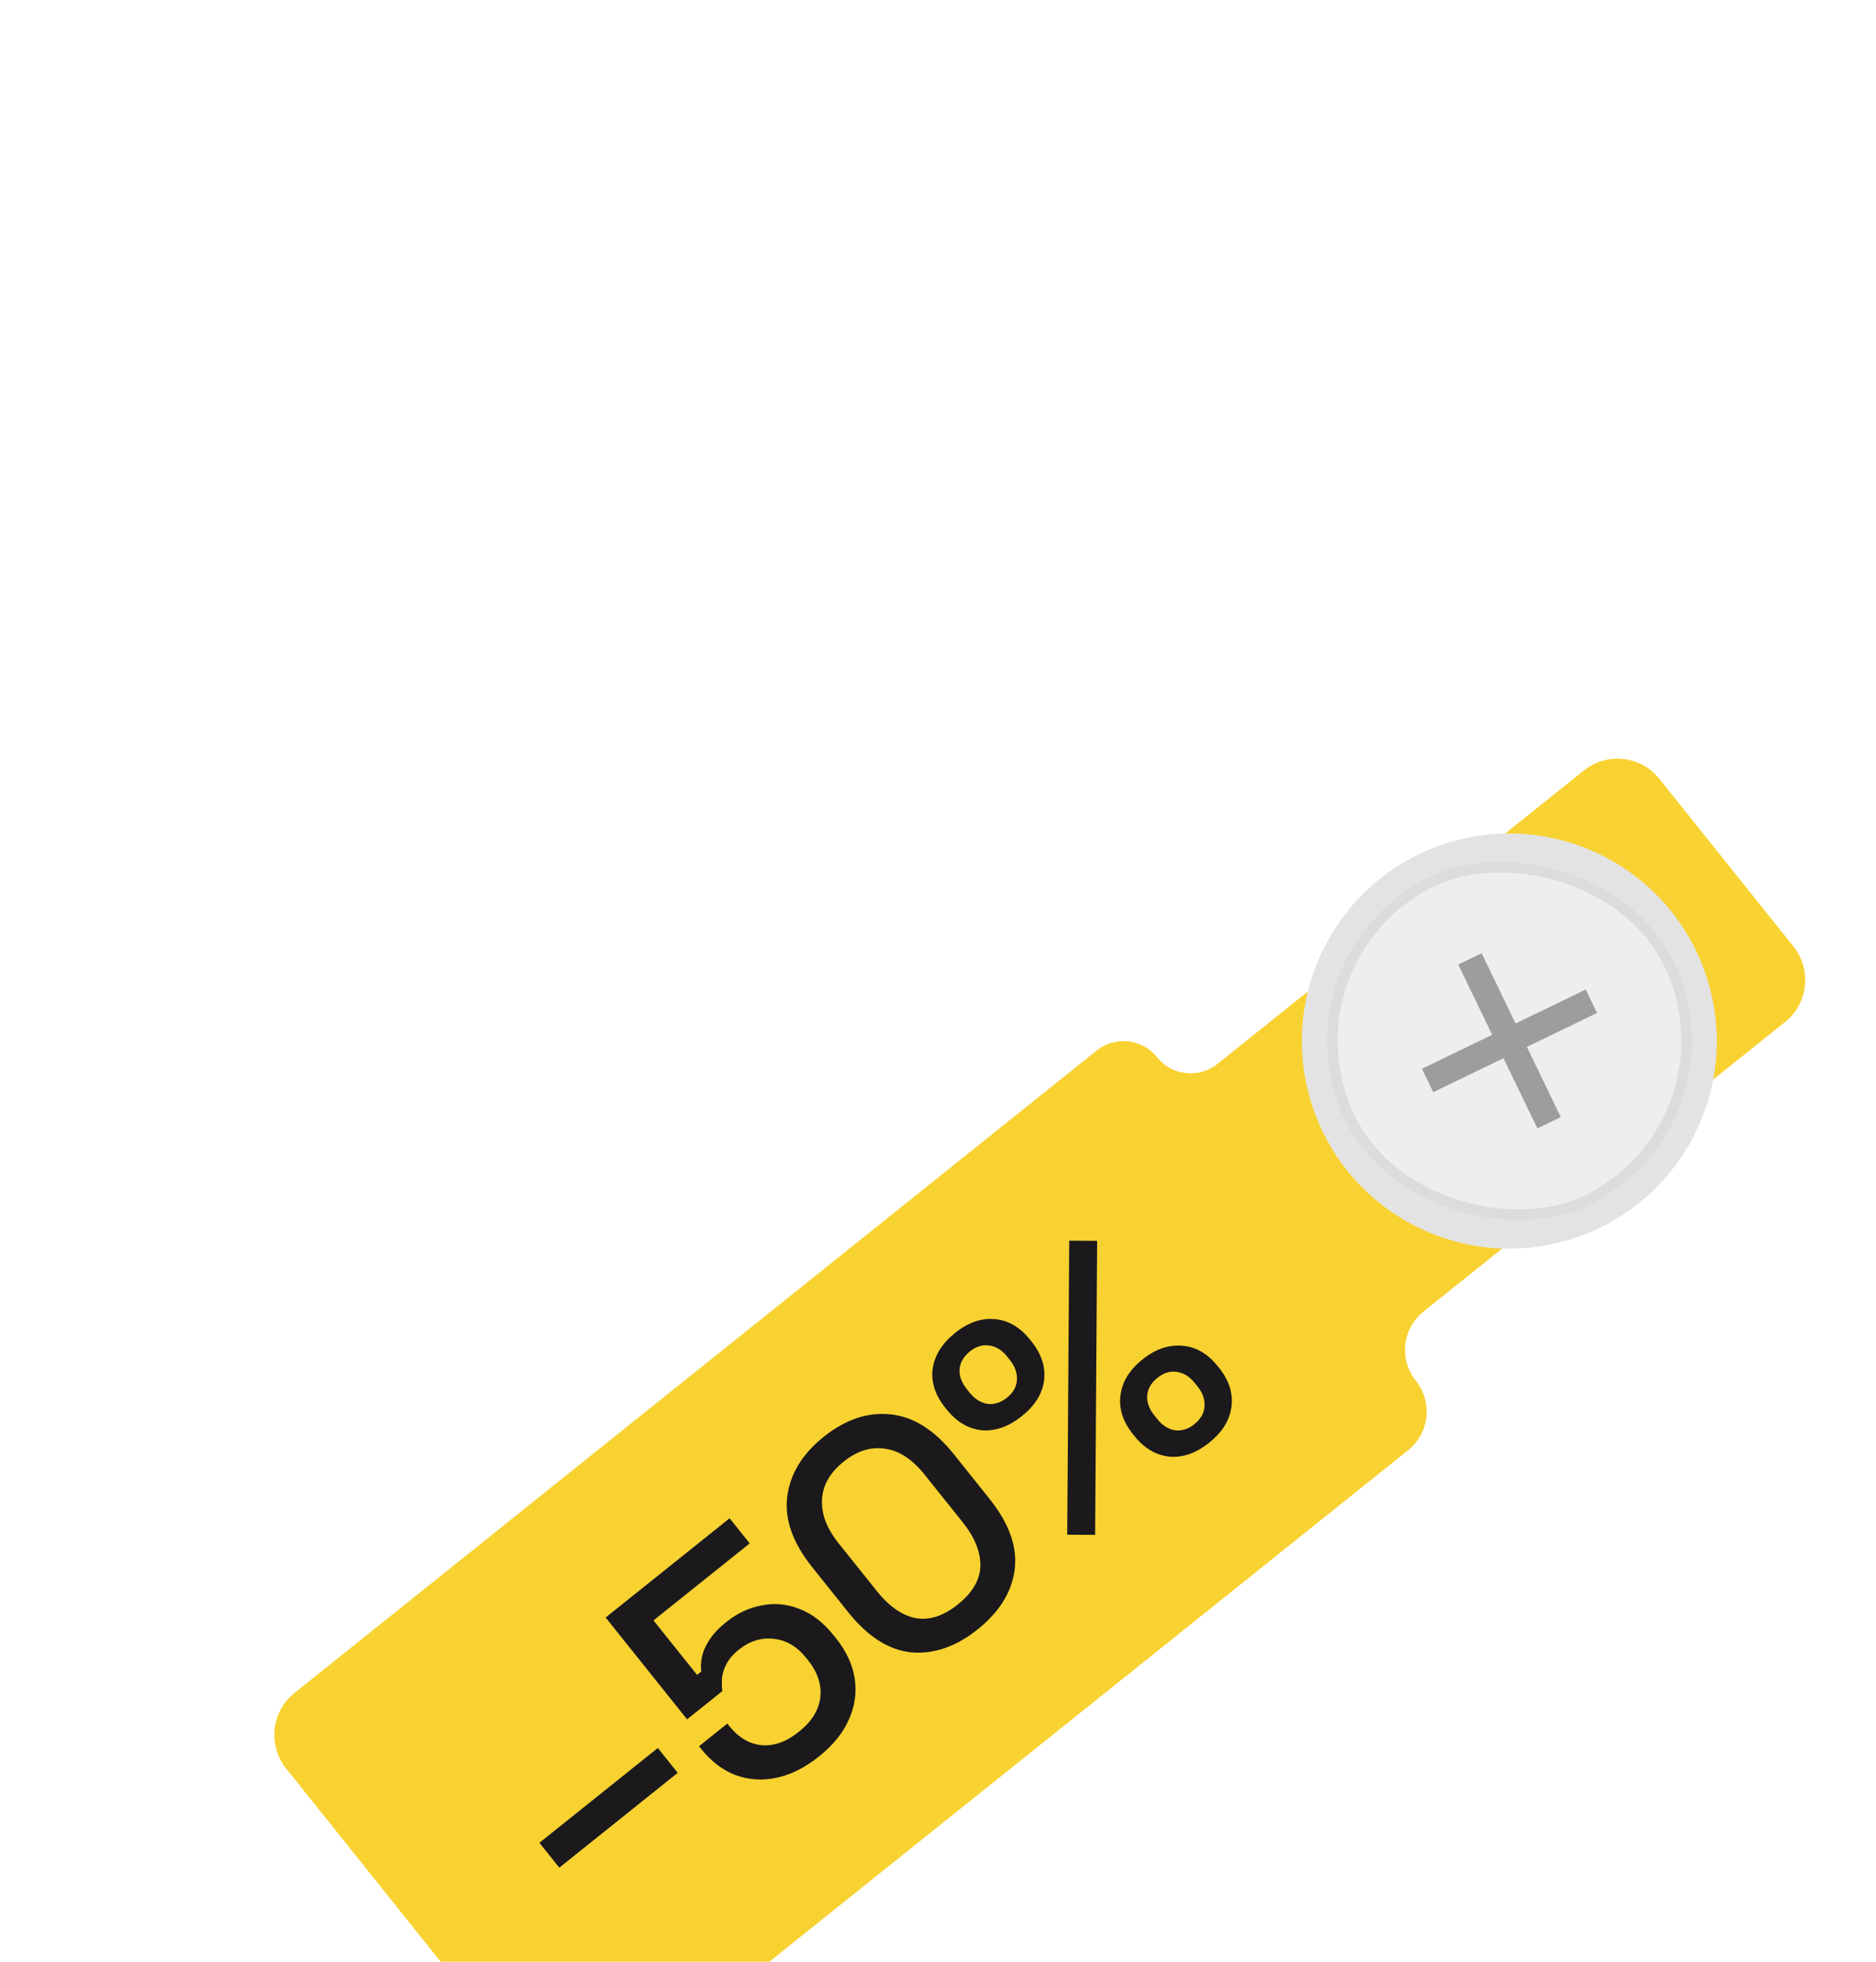
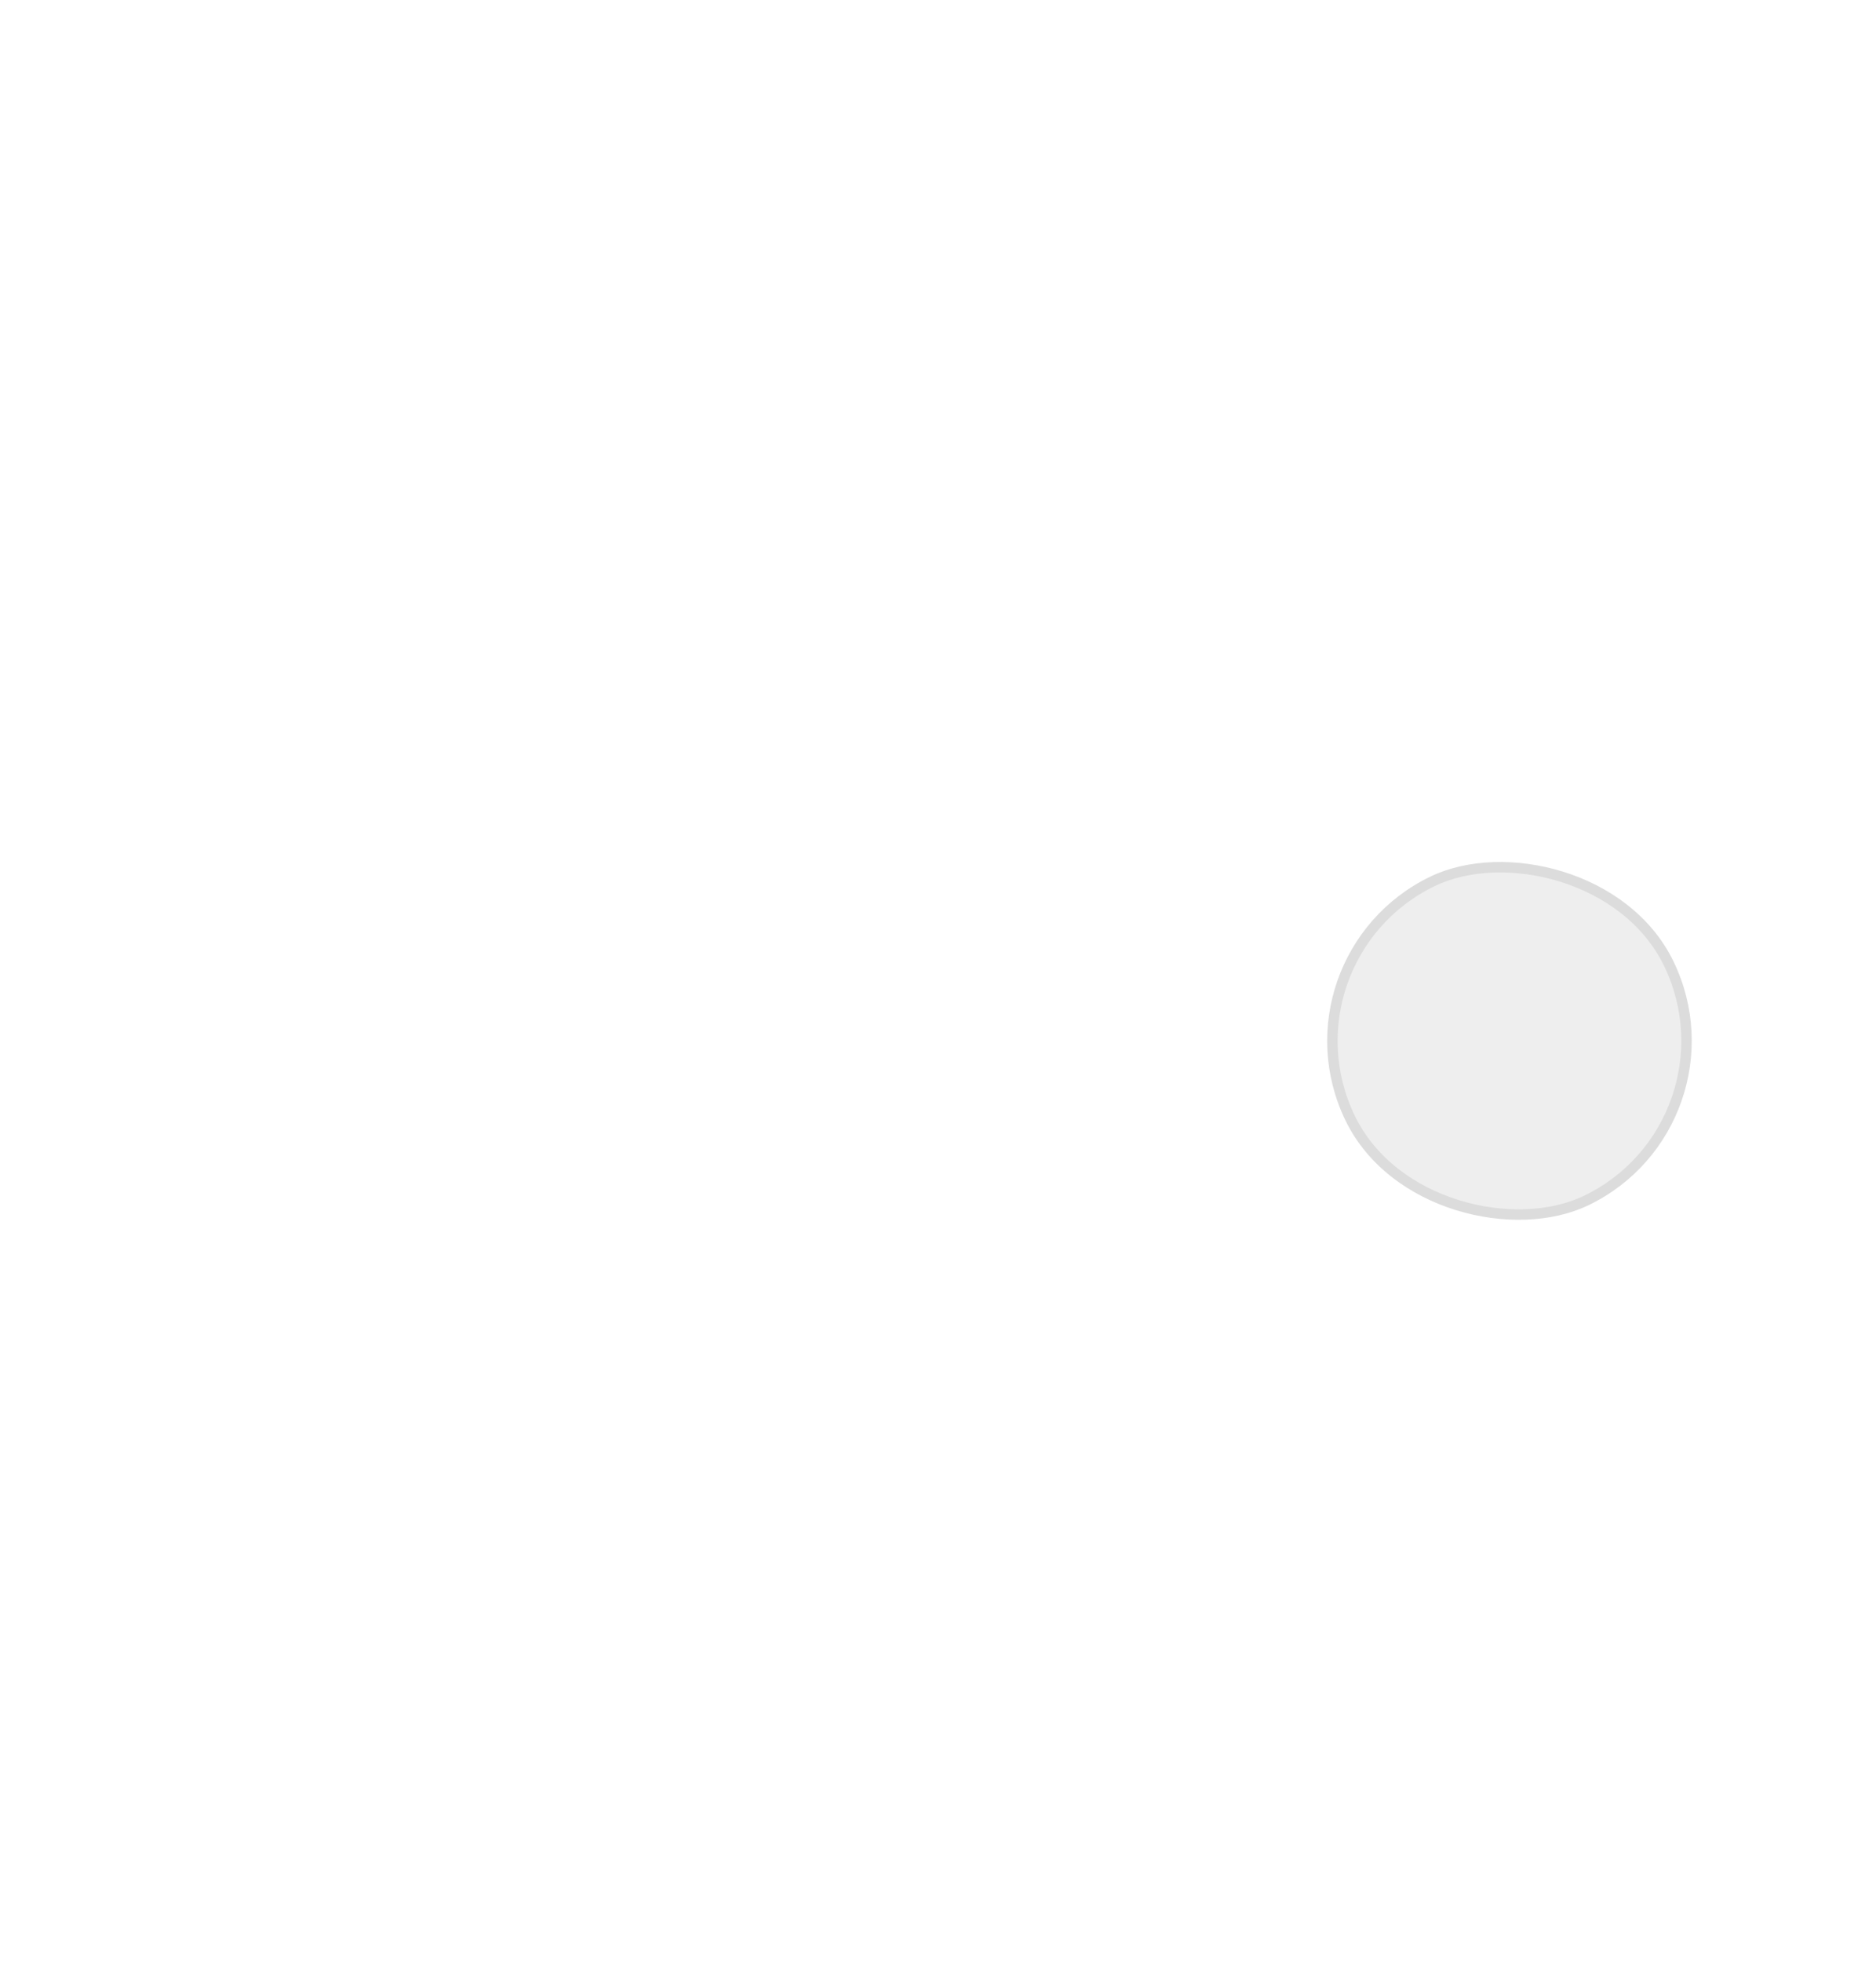
<svg xmlns="http://www.w3.org/2000/svg" width="133" height="139" viewBox="0 0 133 139" fill="none">
  <g filter="url(#filter0_dddd_8507_39436)">
-     <path fill-rule="evenodd" clip-rule="evenodd" d="M23.056 101.181C24.37 102.822 26.765 103.087 28.406 101.774L84.928 56.54C86.435 55.334 86.679 53.134 85.473 51.627C84.267 50.12 84.511 47.921 86.018 46.715L111.649 26.202C113.291 24.889 113.556 22.494 112.243 20.853L102.736 8.973C101.422 7.332 99.027 7.067 97.386 8.38L71.403 29.174C70.09 30.225 68.174 30.012 67.124 28.7C66.073 27.387 64.157 27.174 62.844 28.225L5.971 73.741C4.33 75.054 4.064 77.449 5.377 79.09L23.056 101.181Z" fill="#F8D231" />
-     <path d="M96.108 41.7C88.295 43.916 80.165 39.377 77.95 31.564C75.735 23.75 80.273 15.62 88.087 13.405C95.9 11.19 104.03 15.729 106.245 23.542C108.46 31.356 103.922 39.485 96.108 41.7ZM88.956 16.47C82.835 18.205 79.279 24.574 81.014 30.695C82.75 36.816 89.119 40.371 95.24 38.636C101.361 36.901 104.916 30.532 103.181 24.411C101.445 18.29 95.077 14.735 88.956 16.47Z" fill="#E3E3E3" />
    <rect x="-0.494" y="-0.172" width="25.111" height="25.111" rx="12.555" transform="matrix(0.435 0.9 0.9 -0.435 75.716 22.073)" fill="#EEEEEE" stroke="#DCDCDC" stroke-width="0.74" />
-     <rect width="1.843" height="12.902" transform="matrix(0.435 0.9 0.9 -0.435 85.902 29.516)" fill="#9D9D9D" />
-     <rect width="1.843" height="12.902" transform="matrix(0.9 -0.435 -0.435 -0.9 94.088 33.742)" fill="#9D9D9D" />
-     <path d="M24.746 86.12L23.336 84.358L31.731 77.64L33.141 79.401L24.746 86.12ZM43.161 78.237C42.174 79.026 41.174 79.53 40.159 79.748C39.145 79.965 38.173 79.903 37.243 79.561C36.326 79.209 35.518 78.595 34.818 77.721L34.653 77.515L36.658 75.91L36.808 76.098C37.448 76.897 38.206 77.346 39.083 77.443C39.963 77.518 40.846 77.2 41.733 76.49C42.645 75.76 43.151 74.946 43.251 74.046C43.35 73.147 43.06 72.272 42.38 71.423L42.245 71.254C41.596 70.442 40.826 69.992 39.936 69.905C39.059 69.808 38.24 70.064 37.478 70.674C37.053 71.014 36.752 71.367 36.575 71.735C36.4 72.08 36.3 72.416 36.275 72.743C36.263 73.06 36.27 73.352 36.298 73.616L33.805 75.611L28.032 68.397L36.82 61.364L38.245 63.144L31.424 68.602L34.513 72.462L34.813 72.222C34.768 71.91 34.783 71.57 34.858 71.203C34.935 70.813 35.111 70.406 35.386 69.981C35.661 69.556 36.061 69.134 36.585 68.714C37.36 68.094 38.194 67.703 39.089 67.54C39.986 67.355 40.882 67.437 41.776 67.787C42.661 68.124 43.468 68.749 44.198 69.661L44.363 69.867C45.093 70.779 45.534 71.727 45.687 72.711C45.839 73.696 45.703 74.665 45.279 75.62C44.866 76.565 44.161 77.437 43.161 78.237ZM54.408 69.236C52.884 70.456 51.321 70.999 49.719 70.867C48.12 70.713 46.621 69.761 45.221 68.012L42.672 64.826C41.302 63.115 40.712 61.456 40.902 59.849C41.104 58.232 41.967 56.814 43.491 55.594C45.028 54.365 46.6 53.834 48.21 54.001C49.831 54.158 51.327 55.092 52.697 56.803L55.246 59.989C56.646 61.738 57.239 63.414 57.027 65.019C56.818 66.6 55.945 68.006 54.408 69.236ZM52.998 67.474C54.035 66.645 54.569 65.736 54.599 64.749C54.618 63.75 54.198 62.713 53.339 61.639L50.639 58.266C49.779 57.191 48.851 56.582 47.854 56.437C46.847 56.28 45.862 56.586 44.901 57.356C43.926 58.136 43.417 59.035 43.372 60.055C43.317 61.062 43.71 62.09 44.549 63.139L47.249 66.512C48.128 67.612 49.053 68.255 50.023 68.442C50.995 68.607 51.987 68.284 52.998 67.474ZM62.734 62.542L60.755 62.528L60.897 41.695L62.876 41.71L62.734 62.542ZM70.817 56.011C69.893 56.751 68.957 57.08 68.01 56.998C67.053 56.903 66.22 56.412 65.51 55.525L65.42 55.413C64.7 54.513 64.404 53.593 64.531 52.65C64.648 51.696 65.169 50.849 66.094 50.109C67.005 49.379 67.946 49.057 68.916 49.141C69.875 49.214 70.715 49.7 71.435 50.599L71.525 50.711C72.235 51.598 72.525 52.524 72.395 53.489C72.268 54.431 71.742 55.272 70.817 56.011ZM69.768 54.7C70.217 54.34 70.457 53.922 70.487 53.448C70.529 52.963 70.371 52.496 70.011 52.046L69.801 51.784C69.431 51.321 69.005 51.058 68.522 50.993C68.053 50.918 67.593 51.061 67.143 51.421C66.706 51.77 66.466 52.188 66.424 52.673C66.394 53.147 66.564 53.616 66.934 54.078L67.144 54.34C67.504 54.79 67.919 55.052 68.388 55.127C68.871 55.192 69.33 55.05 69.768 54.7ZM57.537 54.129C56.613 54.868 55.671 55.202 54.711 55.13C53.754 55.035 52.921 54.544 52.211 53.657L52.106 53.526C51.386 52.627 51.09 51.706 51.217 50.764C51.357 49.812 51.889 48.966 52.813 48.226C53.725 47.496 54.655 47.172 55.602 47.255C56.561 47.327 57.401 47.813 58.121 48.712L58.226 48.843C58.936 49.73 59.232 50.651 59.115 51.606C58.987 52.548 58.462 53.389 57.537 54.129ZM56.487 52.817C56.925 52.467 57.158 52.055 57.188 51.58C57.221 51.083 57.057 50.609 56.697 50.159L56.487 49.897C56.127 49.447 55.706 49.19 55.224 49.125C54.754 49.05 54.3 49.188 53.863 49.538C53.413 49.898 53.167 50.32 53.125 50.805C53.095 51.279 53.26 51.742 53.62 52.191L53.83 52.454C54.19 52.903 54.61 53.172 55.09 53.259C55.572 53.324 56.038 53.177 56.487 52.817Z" fill="#1B191C" />
  </g>
  <defs>
    <filter id="filter0_dddd_8507_39436" x="0.071" y="6.056" width="132.384" height="132.327" filterUnits="userSpaceOnUse" color-interpolation-filters="sRGB">
      <feFlood flood-opacity="0" result="BackgroundImageFix" />
      <feColorMatrix in="SourceAlpha" type="matrix" values="0 0 0 0 0 0 0 0 0 0 0 0 0 0 0 0 0 0 127 0" result="hardAlpha" />
      <feOffset dy="1.491" />
      <feGaussianBlur stdDeviation="1.491" />
      <feColorMatrix type="matrix" values="0 0 0 0 0 0 0 0 0 0 0 0 0 0 0 0 0 0 0.1 0" />
      <feBlend mode="normal" in2="BackgroundImageFix" result="effect1_dropShadow_8507_39436" />
      <feColorMatrix in="SourceAlpha" type="matrix" values="0 0 0 0 0 0 0 0 0 0 0 0 0 0 0 0 0 0 127 0" result="hardAlpha" />
      <feOffset dx="1.491" dy="5.962" />
      <feGaussianBlur stdDeviation="2.981" />
      <feColorMatrix type="matrix" values="0 0 0 0 0 0 0 0 0 0 0 0 0 0 0 0 0 0 0.09 0" />
      <feBlend mode="normal" in2="effect1_dropShadow_8507_39436" result="effect2_dropShadow_8507_39436" />
      <feColorMatrix in="SourceAlpha" type="matrix" values="0 0 0 0 0 0 0 0 0 0 0 0 0 0 0 0 0 0 127 0" result="hardAlpha" />
      <feOffset dx="4.472" dy="13.415" />
      <feGaussianBlur stdDeviation="4.472" />
      <feColorMatrix type="matrix" values="0 0 0 0 0 0 0 0 0 0 0 0 0 0 0 0 0 0 0.05 0" />
      <feBlend mode="normal" in2="effect2_dropShadow_8507_39436" result="effect3_dropShadow_8507_39436" />
      <feColorMatrix in="SourceAlpha" type="matrix" values="0 0 0 0 0 0 0 0 0 0 0 0 0 0 0 0 0 0 127 0" result="hardAlpha" />
      <feOffset dx="8.943" dy="25.34" />
      <feGaussianBlur stdDeviation="5.217" />
      <feColorMatrix type="matrix" values="0 0 0 0 0 0 0 0 0 0 0 0 0 0 0 0 0 0 0.01 0" />
      <feBlend mode="normal" in2="effect3_dropShadow_8507_39436" result="effect4_dropShadow_8507_39436" />
      <feBlend mode="normal" in="SourceGraphic" in2="effect4_dropShadow_8507_39436" result="shape" />
    </filter>
  </defs>
</svg>